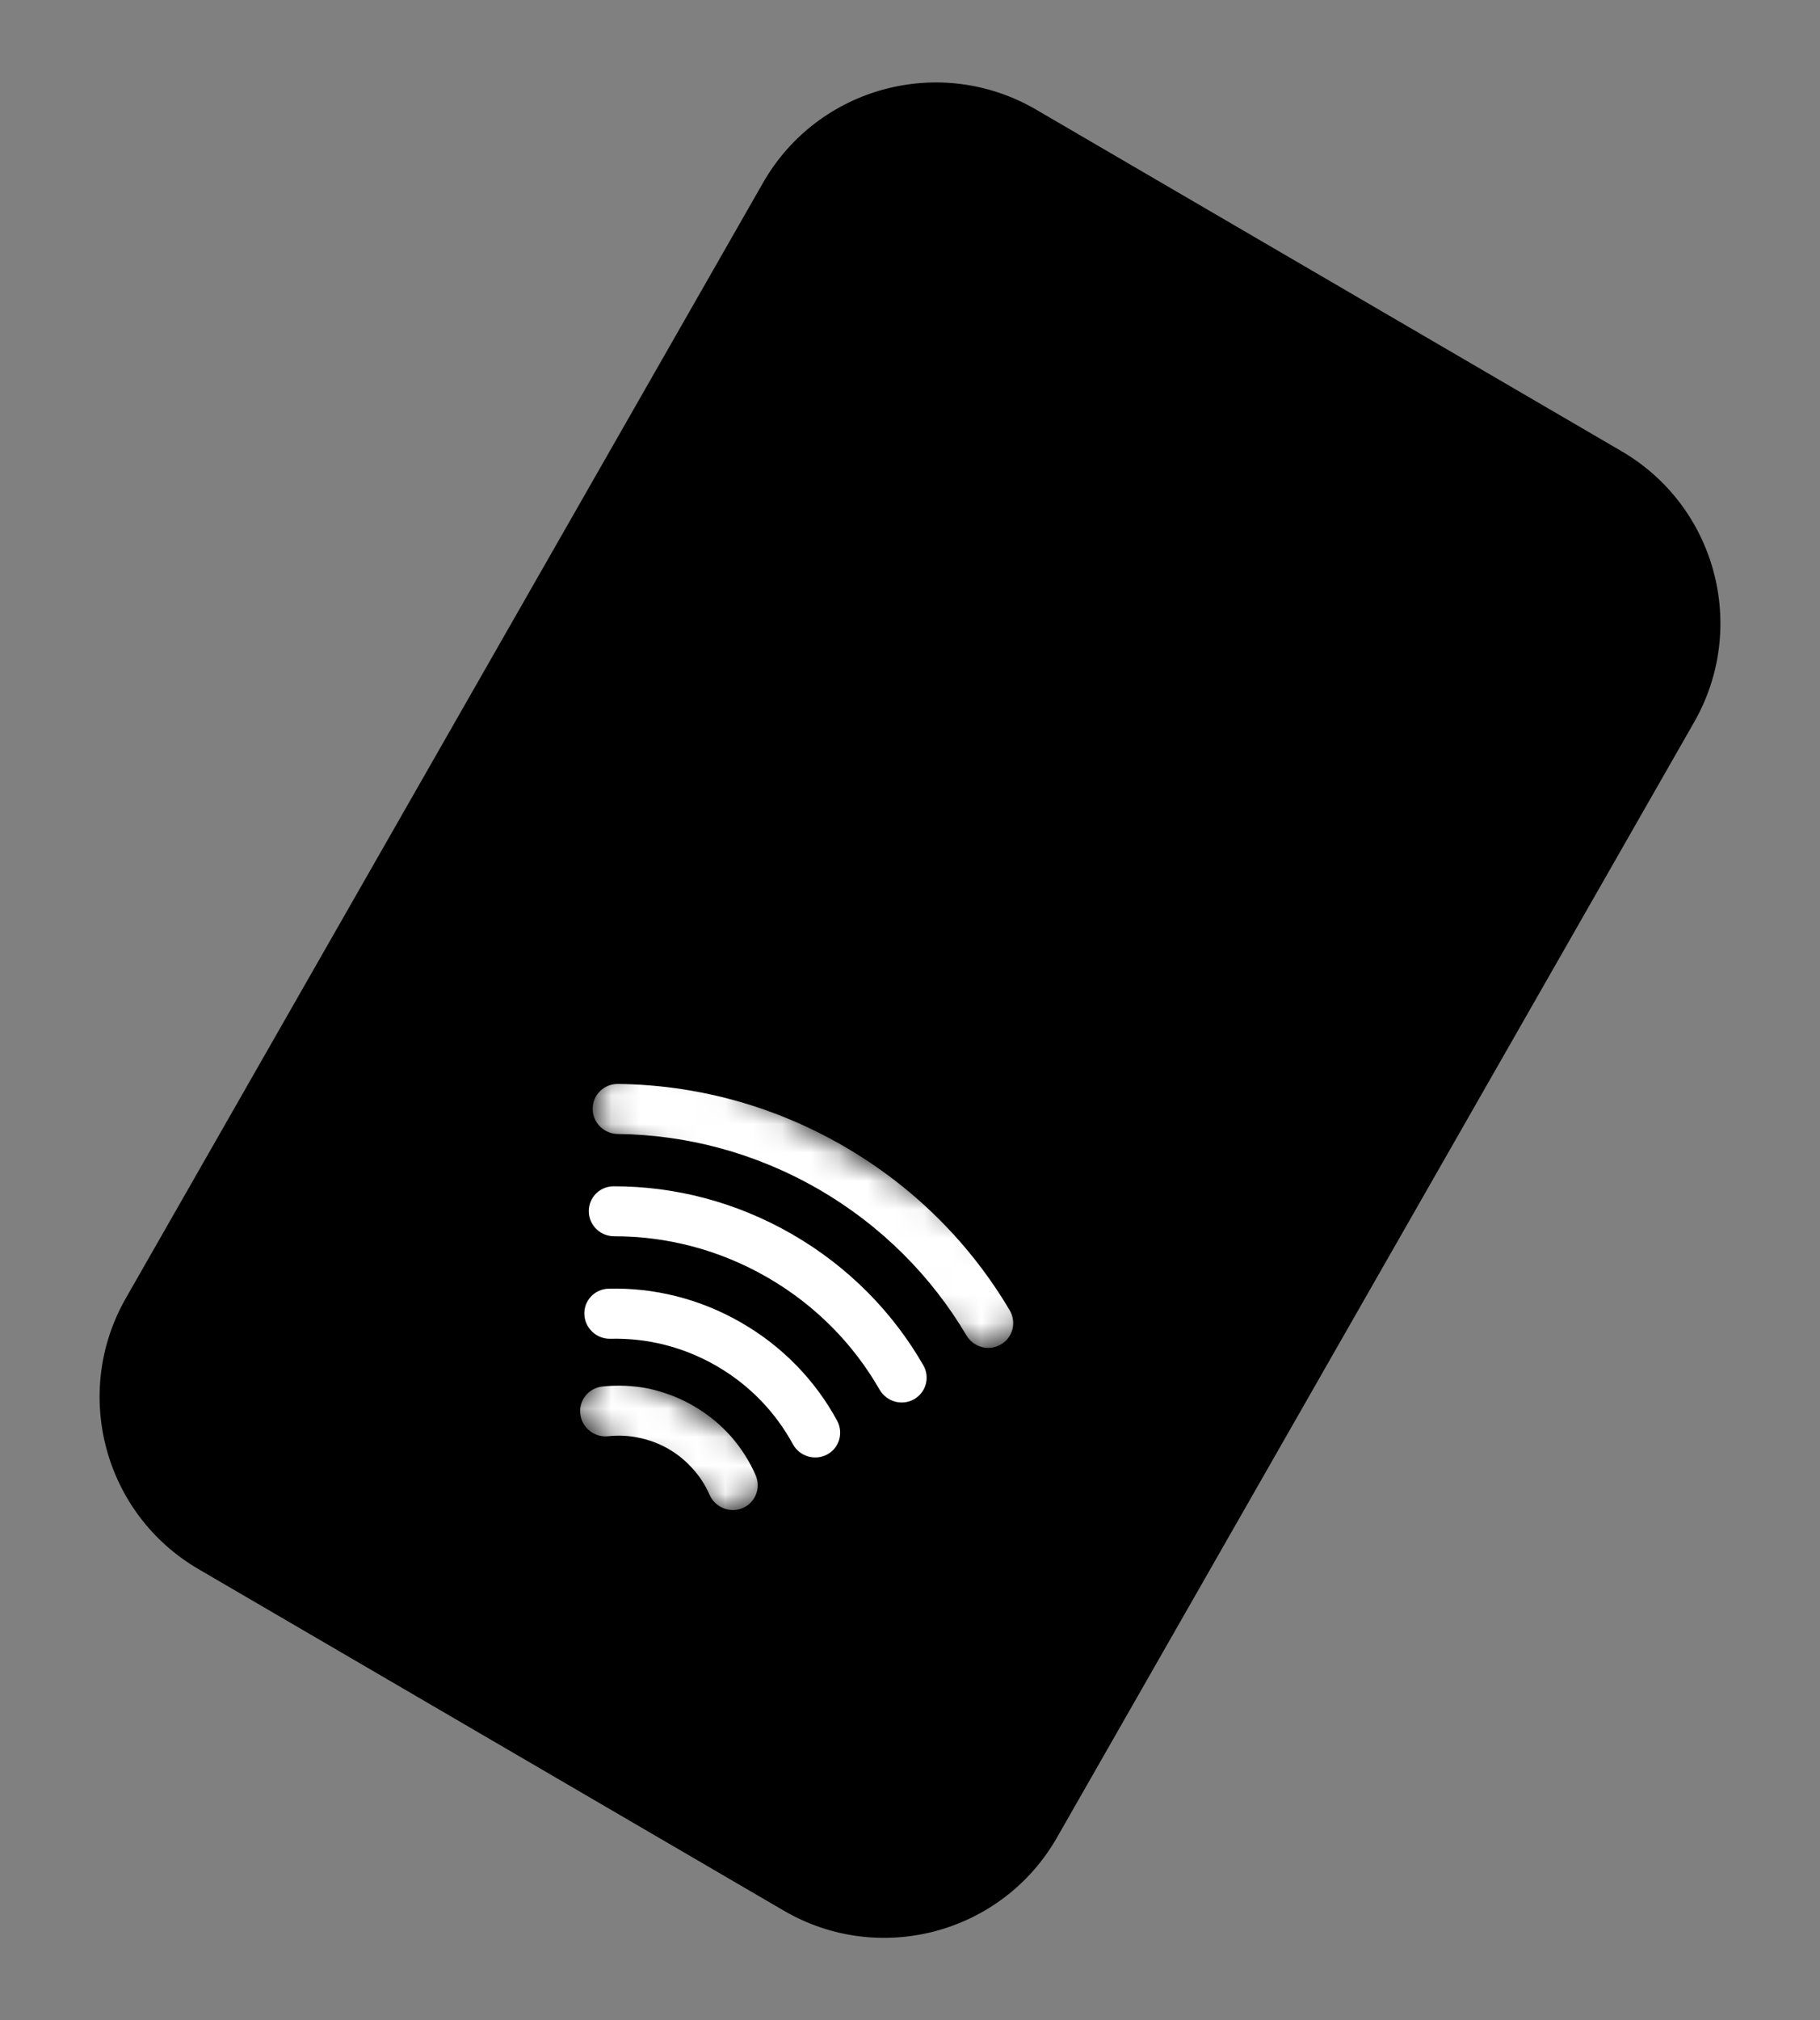
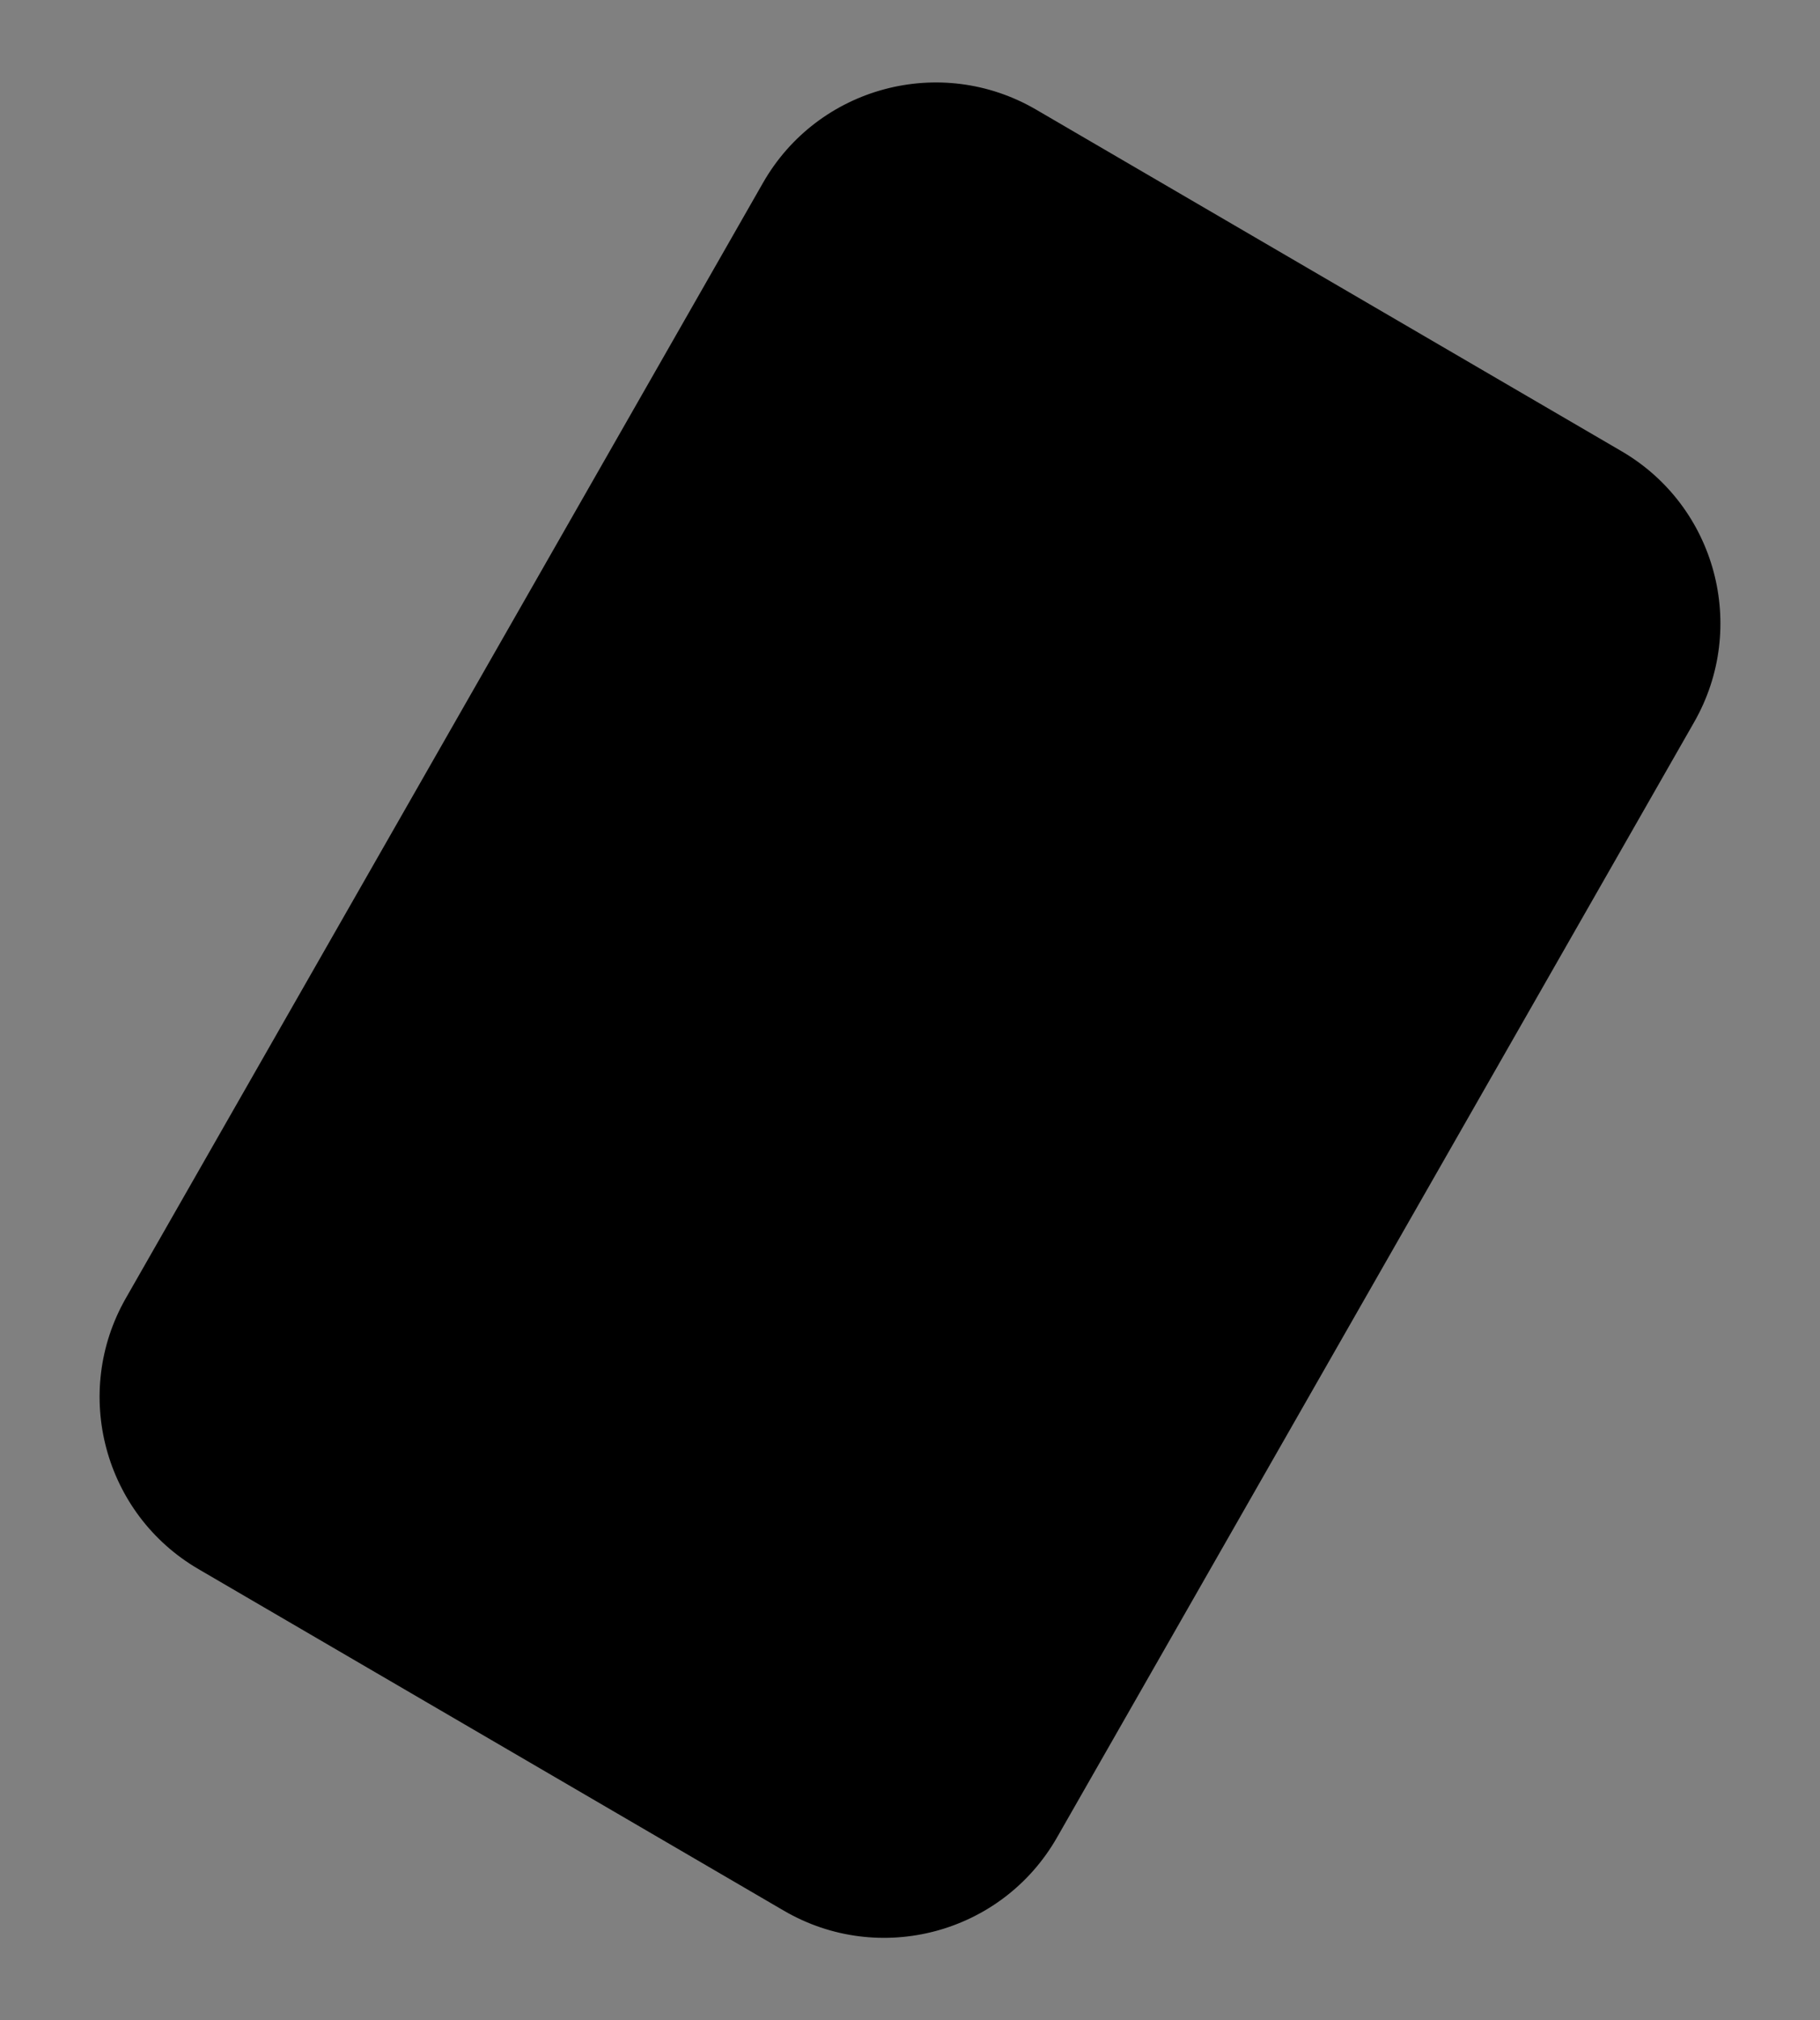
<svg xmlns="http://www.w3.org/2000/svg" width="64" height="71" viewBox="0 0 64 71" fill="none">
  <rect x="0" y="0" width="64" height="71" fill="#808080" stroke="none" />
  <path fill-rule="evenodd" clip-rule="evenodd" d="M36.434 3.852C33.074 1.893 28.761 3.048 26.831 6.425L4.426 45.621C2.519 48.956 3.658 53.206 6.977 55.142L27.566 67.148C30.926 69.107 35.239 67.951 37.169 64.575L59.574 25.379C61.481 22.043 60.343 17.794 57.023 15.858L36.434 3.852Z" fill="black" />
  <mask id="mask0" maskUnits="userSpaceOnUse" x="20" y="47" width="8" height="7">
    <path fill-rule="evenodd" clip-rule="evenodd" d="M20.077 49.917L21.376 47.668L27.391 51.141L26.092 53.39L20.077 49.917Z" fill="white" />
  </mask>
  <g mask="url(#mask0)">
-     <path fill-rule="evenodd" clip-rule="evenodd" d="M21.387 50.473C21.745 50.435 22.107 50.45 22.46 50.526C22.818 50.599 23.171 50.727 23.507 50.92C23.843 51.114 24.131 51.356 24.372 51.63C24.614 51.897 24.81 52.206 24.953 52.535C25.151 52.979 25.668 53.188 26.118 52.998C26.566 52.805 26.765 52.291 26.572 51.842C26.356 51.35 26.061 50.885 25.695 50.469C25.325 50.057 24.886 49.695 24.382 49.404C23.88 49.114 23.345 48.915 22.806 48.799C22.262 48.692 21.712 48.669 21.178 48.727C20.693 48.783 20.347 49.214 20.407 49.696C20.463 50.181 20.904 50.526 21.387 50.473Z" fill="white" />
-   </g>
-   <path fill-rule="evenodd" clip-rule="evenodd" d="M21.458 47.048C22.724 47.016 24.012 47.32 25.192 48.001C26.375 48.684 27.279 49.646 27.885 50.759C28.121 51.184 28.656 51.344 29.084 51.117C29.513 50.889 29.669 50.357 29.437 49.927C28.685 48.54 27.541 47.331 26.068 46.483C24.599 45.633 22.982 45.247 21.401 45.288C20.912 45.301 20.531 45.703 20.549 46.189C20.565 46.673 20.974 47.057 21.458 47.048Z" fill="white" />
-   <path fill-rule="evenodd" clip-rule="evenodd" d="M21.595 43.447C23.426 43.444 25.28 43.908 26.987 44.893C28.693 45.878 30.023 47.253 30.932 48.84C31.181 49.263 31.719 49.414 32.143 49.173C32.566 48.934 32.711 48.398 32.466 47.975C31.402 46.127 29.844 44.523 27.861 43.378C25.88 42.234 23.712 41.687 21.58 41.69C21.091 41.69 20.701 42.084 20.705 42.568C20.706 43.055 21.108 43.445 21.595 43.447Z" fill="white" />
+     </g>
  <mask id="mask1" maskUnits="userSpaceOnUse" x="20" y="36" width="17" height="12">
-     <path fill-rule="evenodd" clip-rule="evenodd" d="M20.519 39.289L22.377 36.07L36.933 44.474L35.074 47.693L20.519 39.289Z" fill="white" />
-   </mask>
+     </mask>
  <g mask="url(#mask1)">
    <path fill-rule="evenodd" clip-rule="evenodd" d="M21.722 39.852C24.121 39.878 26.544 40.502 28.778 41.79C31.012 43.082 32.765 44.869 33.986 46.932C34.234 47.349 34.775 47.496 35.195 47.249C35.615 47.009 35.755 46.471 35.507 46.051C34.136 43.73 32.159 41.717 29.655 40.272C27.151 38.826 24.42 38.121 21.725 38.094C21.237 38.089 20.841 38.479 20.842 38.962C20.838 39.45 21.235 39.845 21.722 39.852Z" fill="white" />
  </g>
</svg>